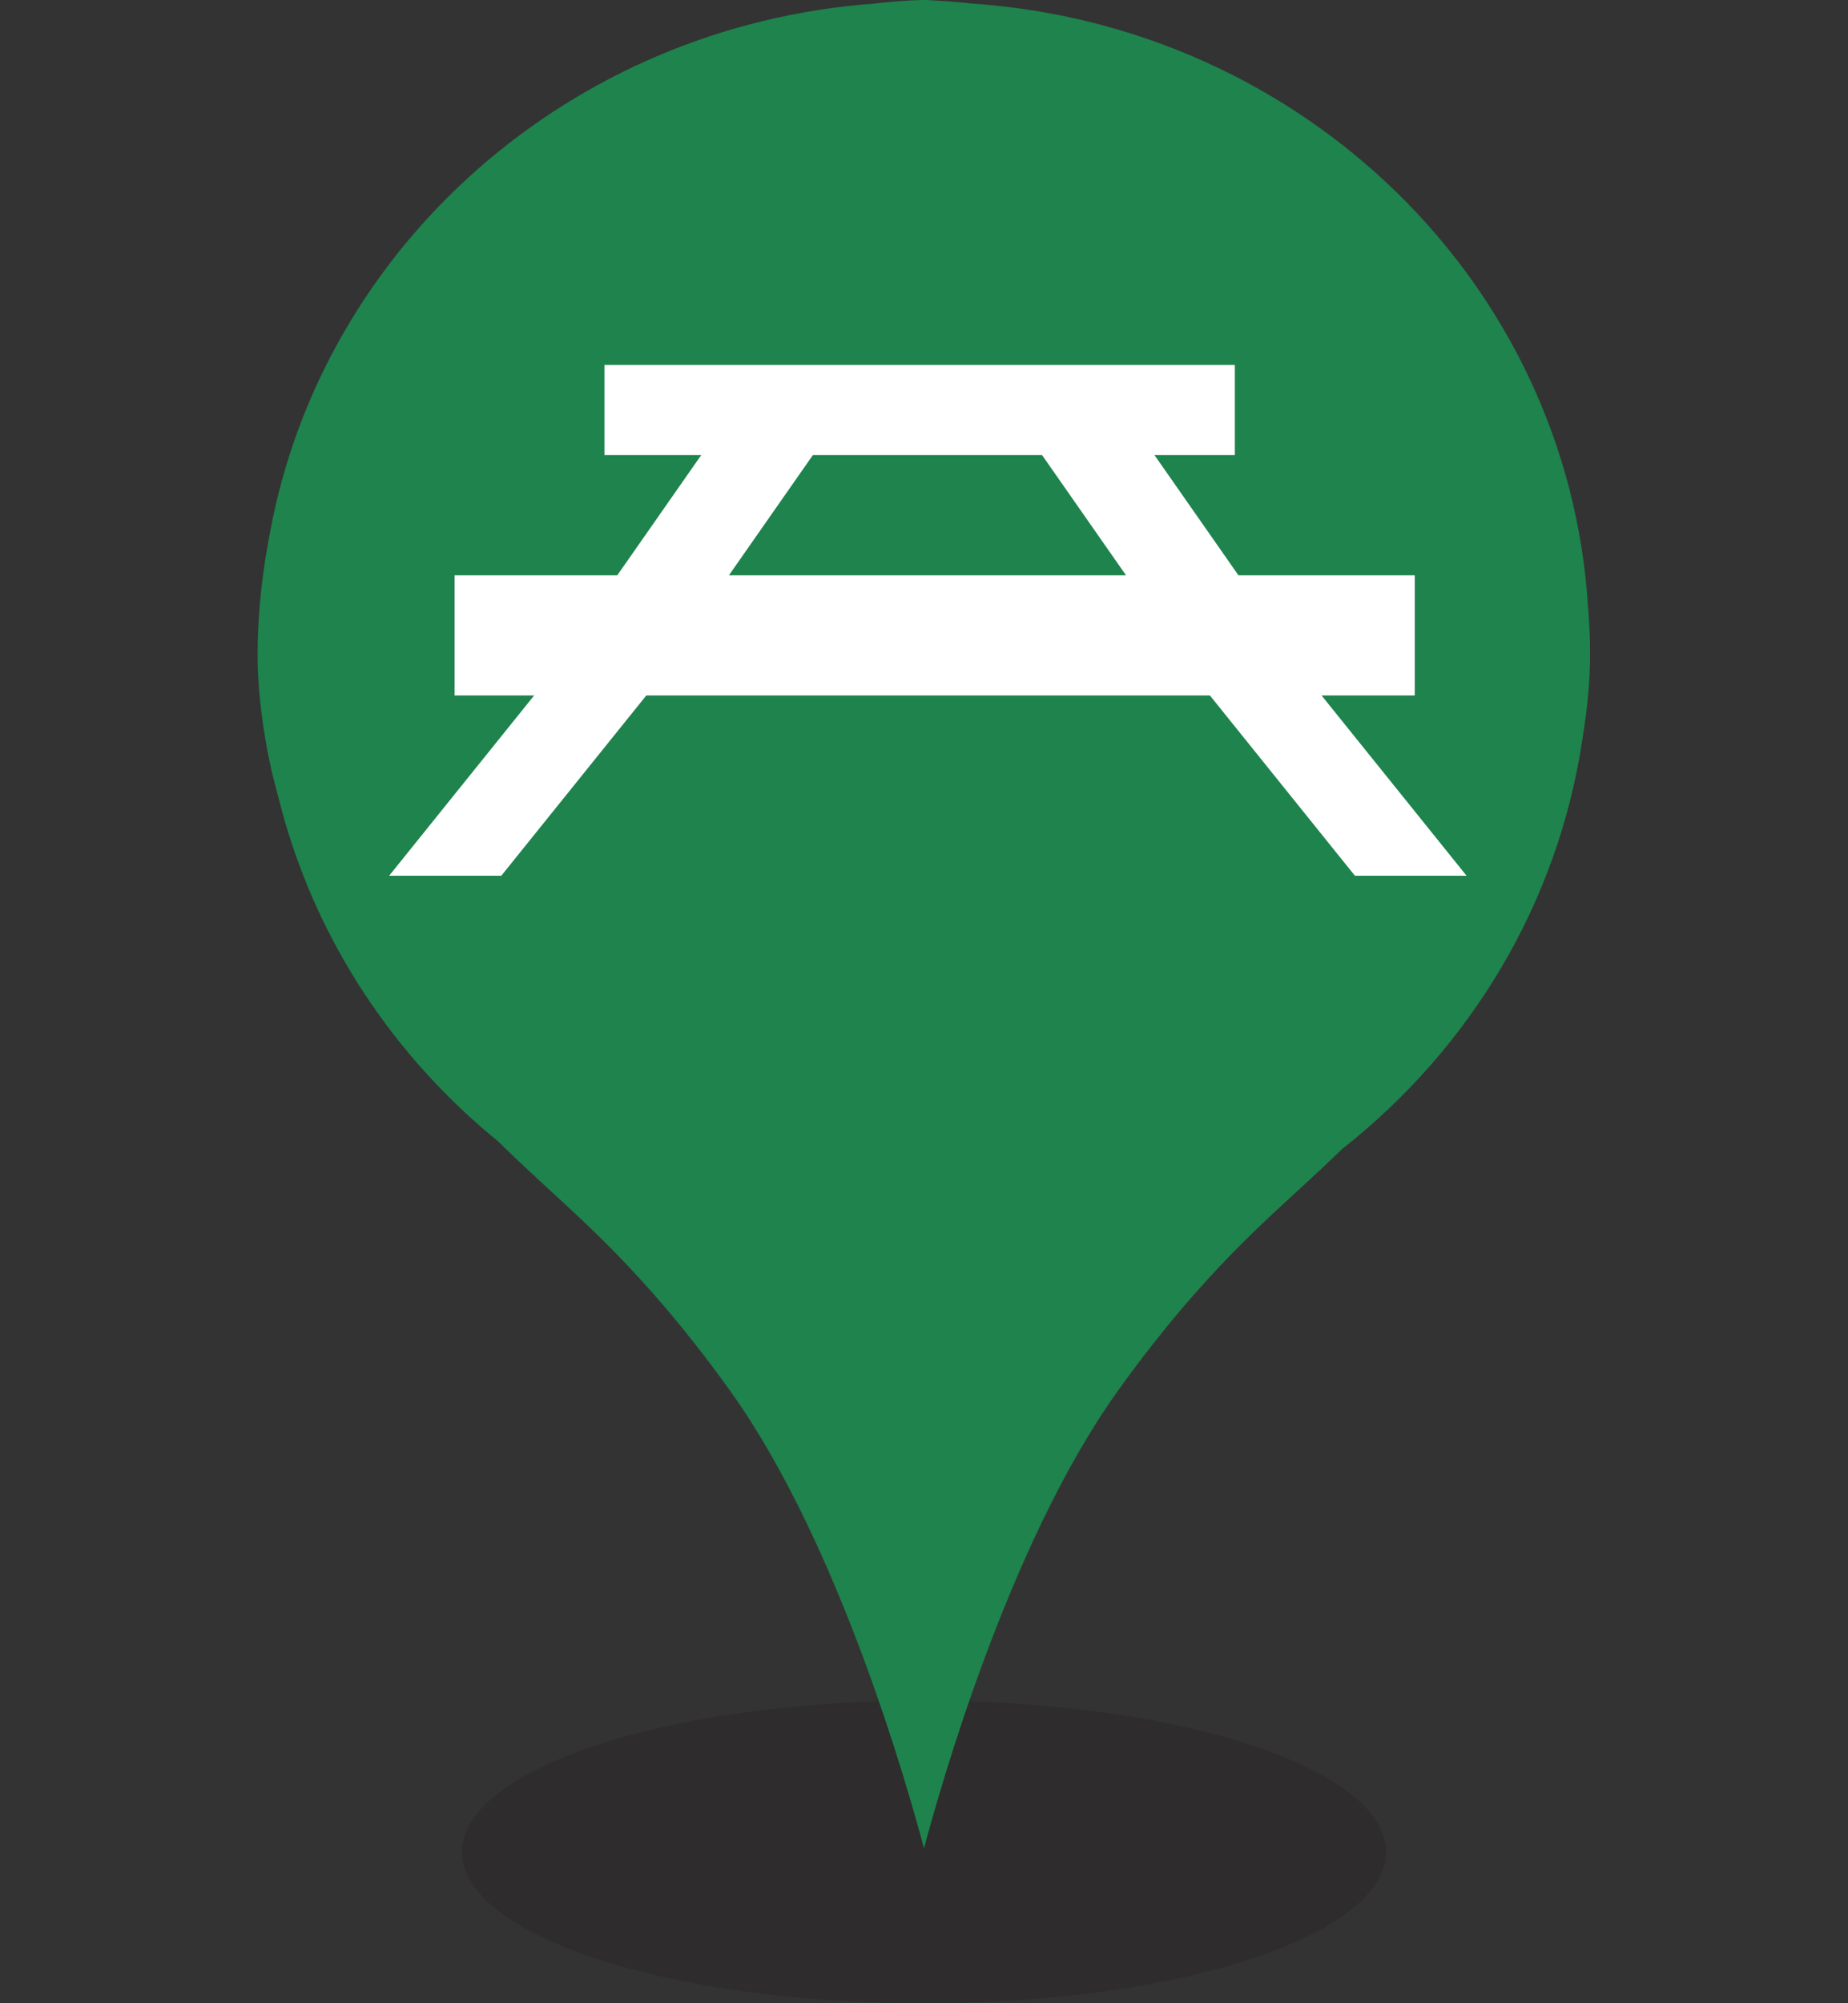
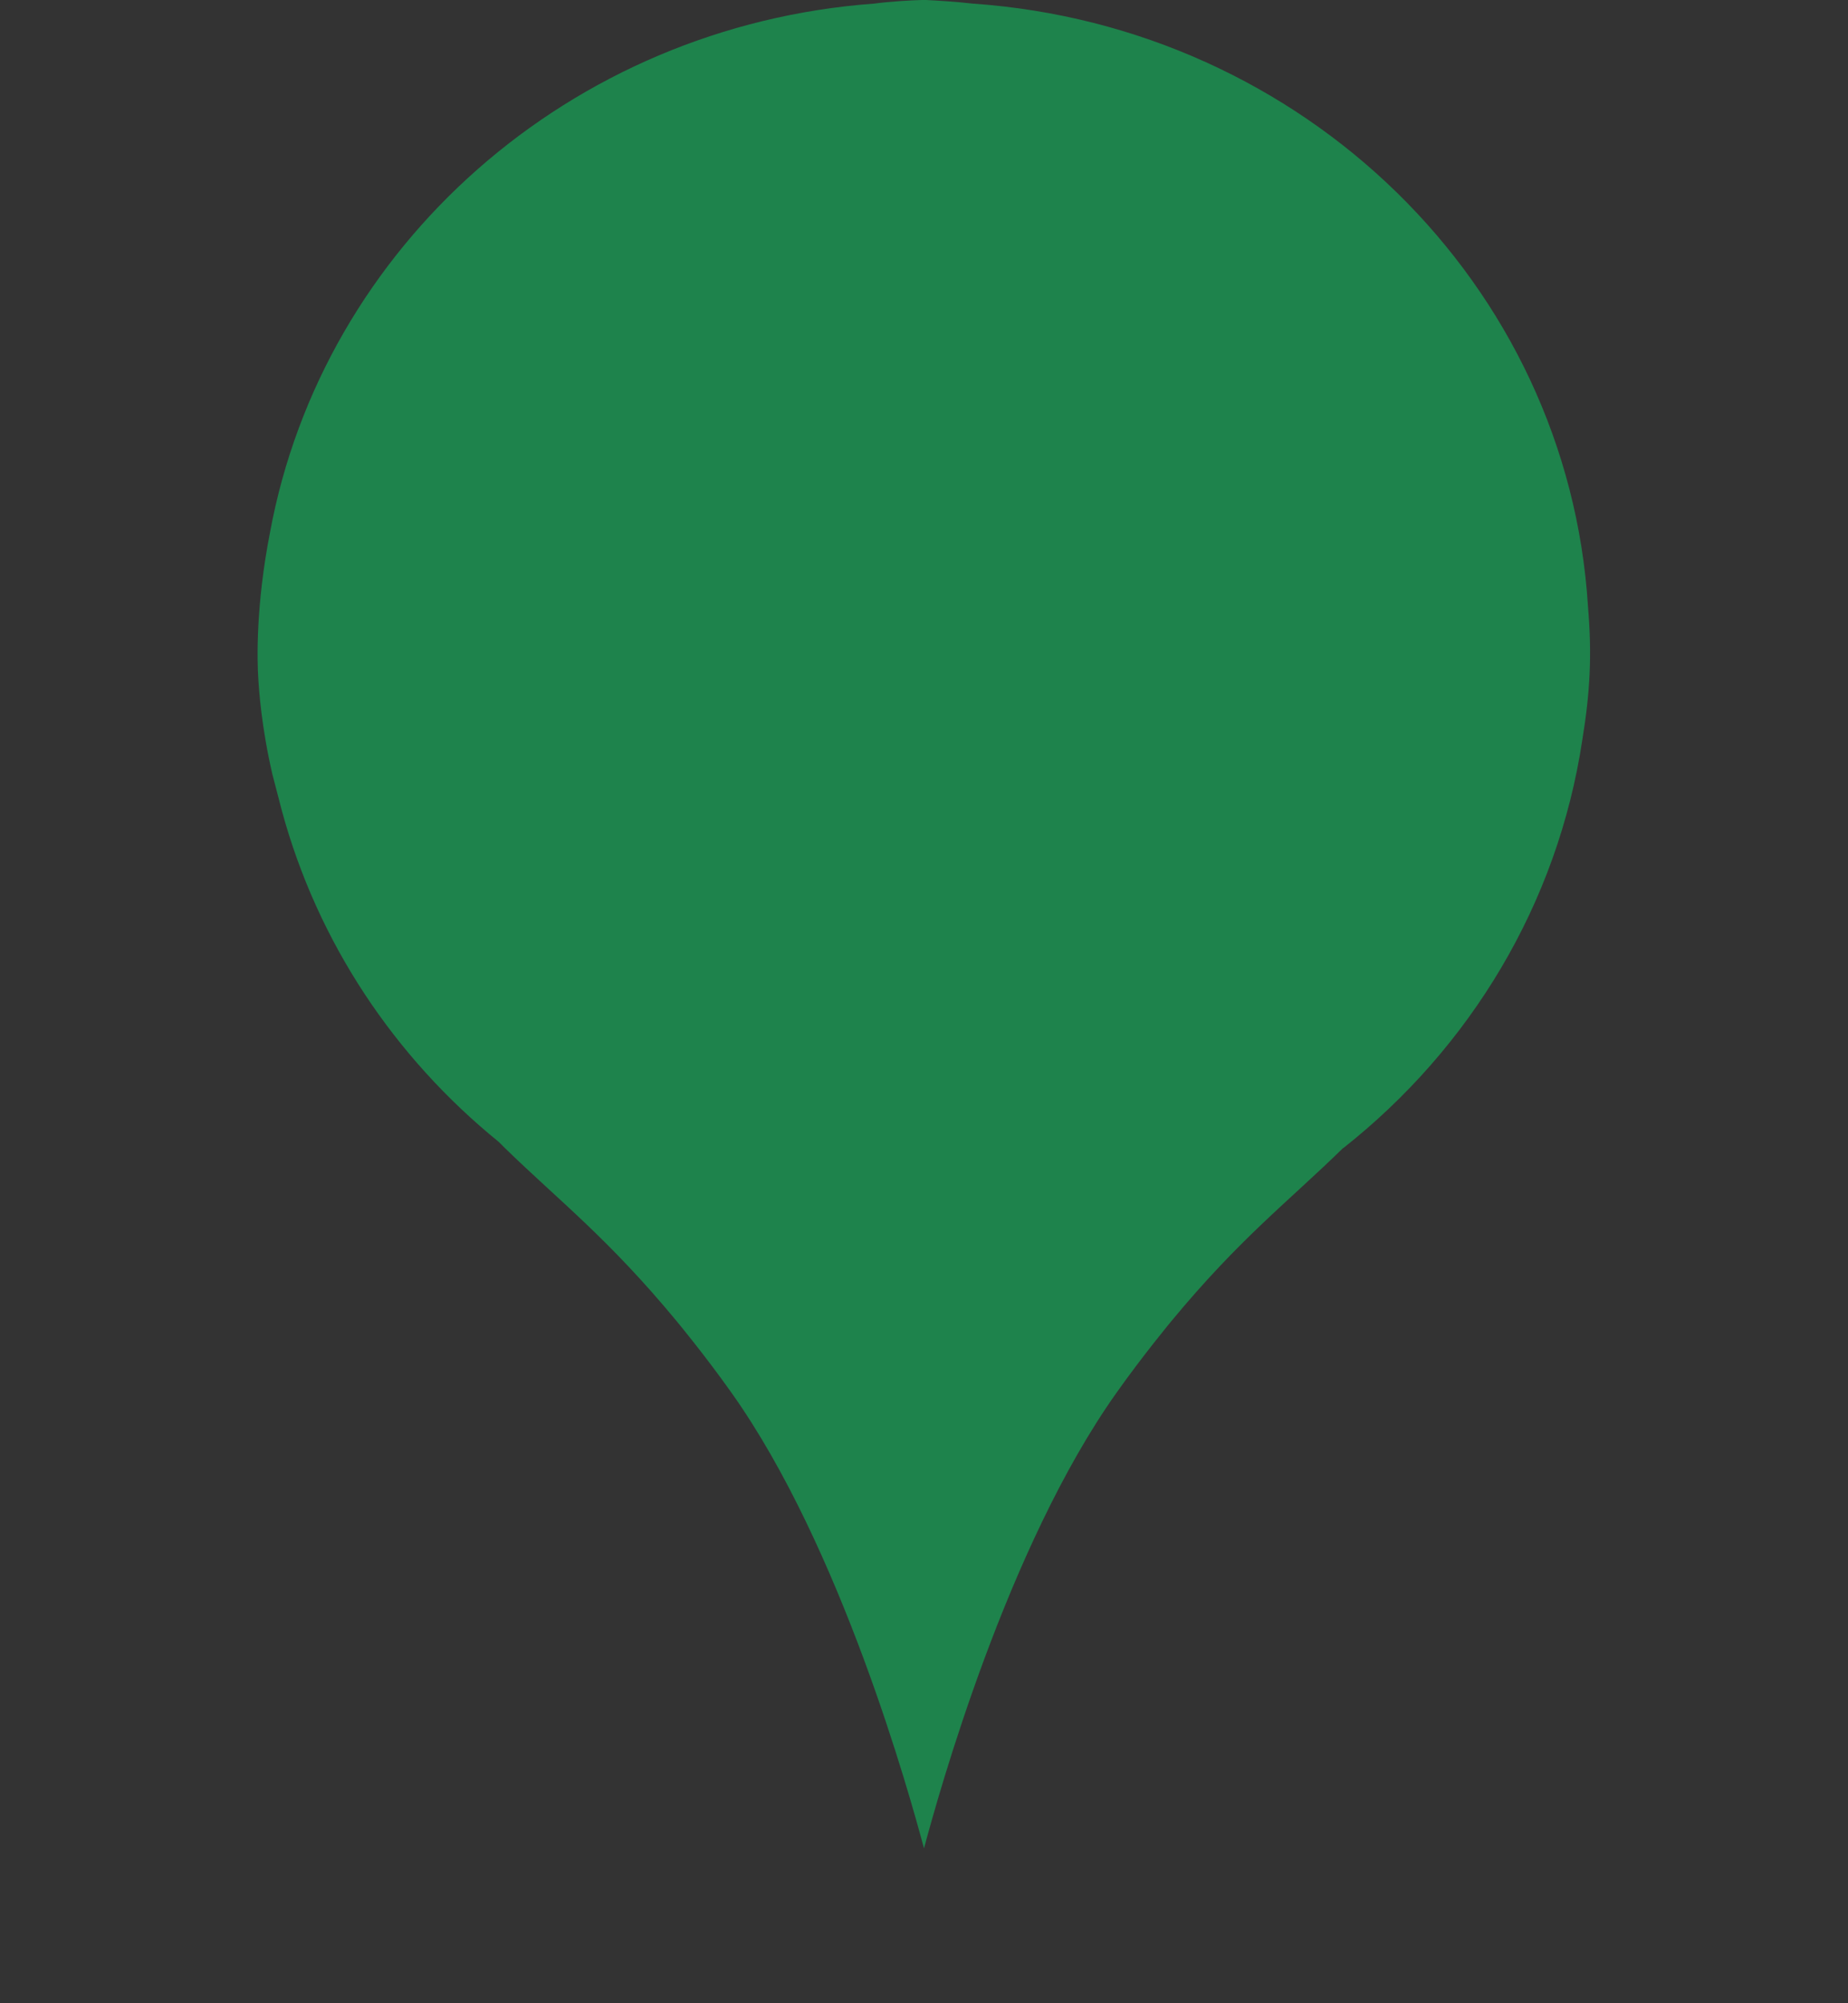
<svg xmlns="http://www.w3.org/2000/svg" width="72" height="78" viewBox="0 0 72 78">
  <rect x="0" y="0" width="72" height="78" fill="#333333" stroke="none" />
-   <ellipse cx="36" cy="72.11" rx="18" ry="5.89" style="fill:#231f20;opacity:.32" />
  <path d="M10.98 31.56c1.39 5.12 4.38 9.6 8.45 12.9l.24.24c2.15 2.09 4.02 3.51 6.7 6.75 0 0 1.12 1.35 2.13 2.78 4.27 6 6.94 15.65 7.5 17.74v-.23.23c.56-2.09 3.23-11.73 7.5-17.74 1.01-1.43 2.13-2.78 2.13-2.78 2.68-3.24 4.55-4.65 6.7-6.75h.01c4.94-3.9 8.35-9.51 9.31-15.9.3-1.84.38-3.28.22-5.18C61.09 11.07 50.81 1.03 37.89.14 37.3.07 36.49.02 36.08 0h-.16c-.43.01-1.26.06-1.86.14-11.86.87-21.48 9.45-23.54 20.59-.56 2.86-.5 5-.46 5.63.03.51.12 1.91.55 3.78" style="fill:#1e834c" />
-   <path d="M52.77 34.1h4.37l-5.65-7.02h3.63V22.4h-6.87l-3.27-4.68h3.13v-3.51H23.55v3.51h3.77l-3.27 4.68h-6.34v4.68h3.1l-5.65 7.02h4.37l5.65-7.02h21.96l5.65 7.02ZM28.4 22.4l3.27-4.68h8.93l3.27 4.68z" style="fill:#fff" />
  <path d="M0 0h72v77.99H0z" style="fill:none" />
</svg>